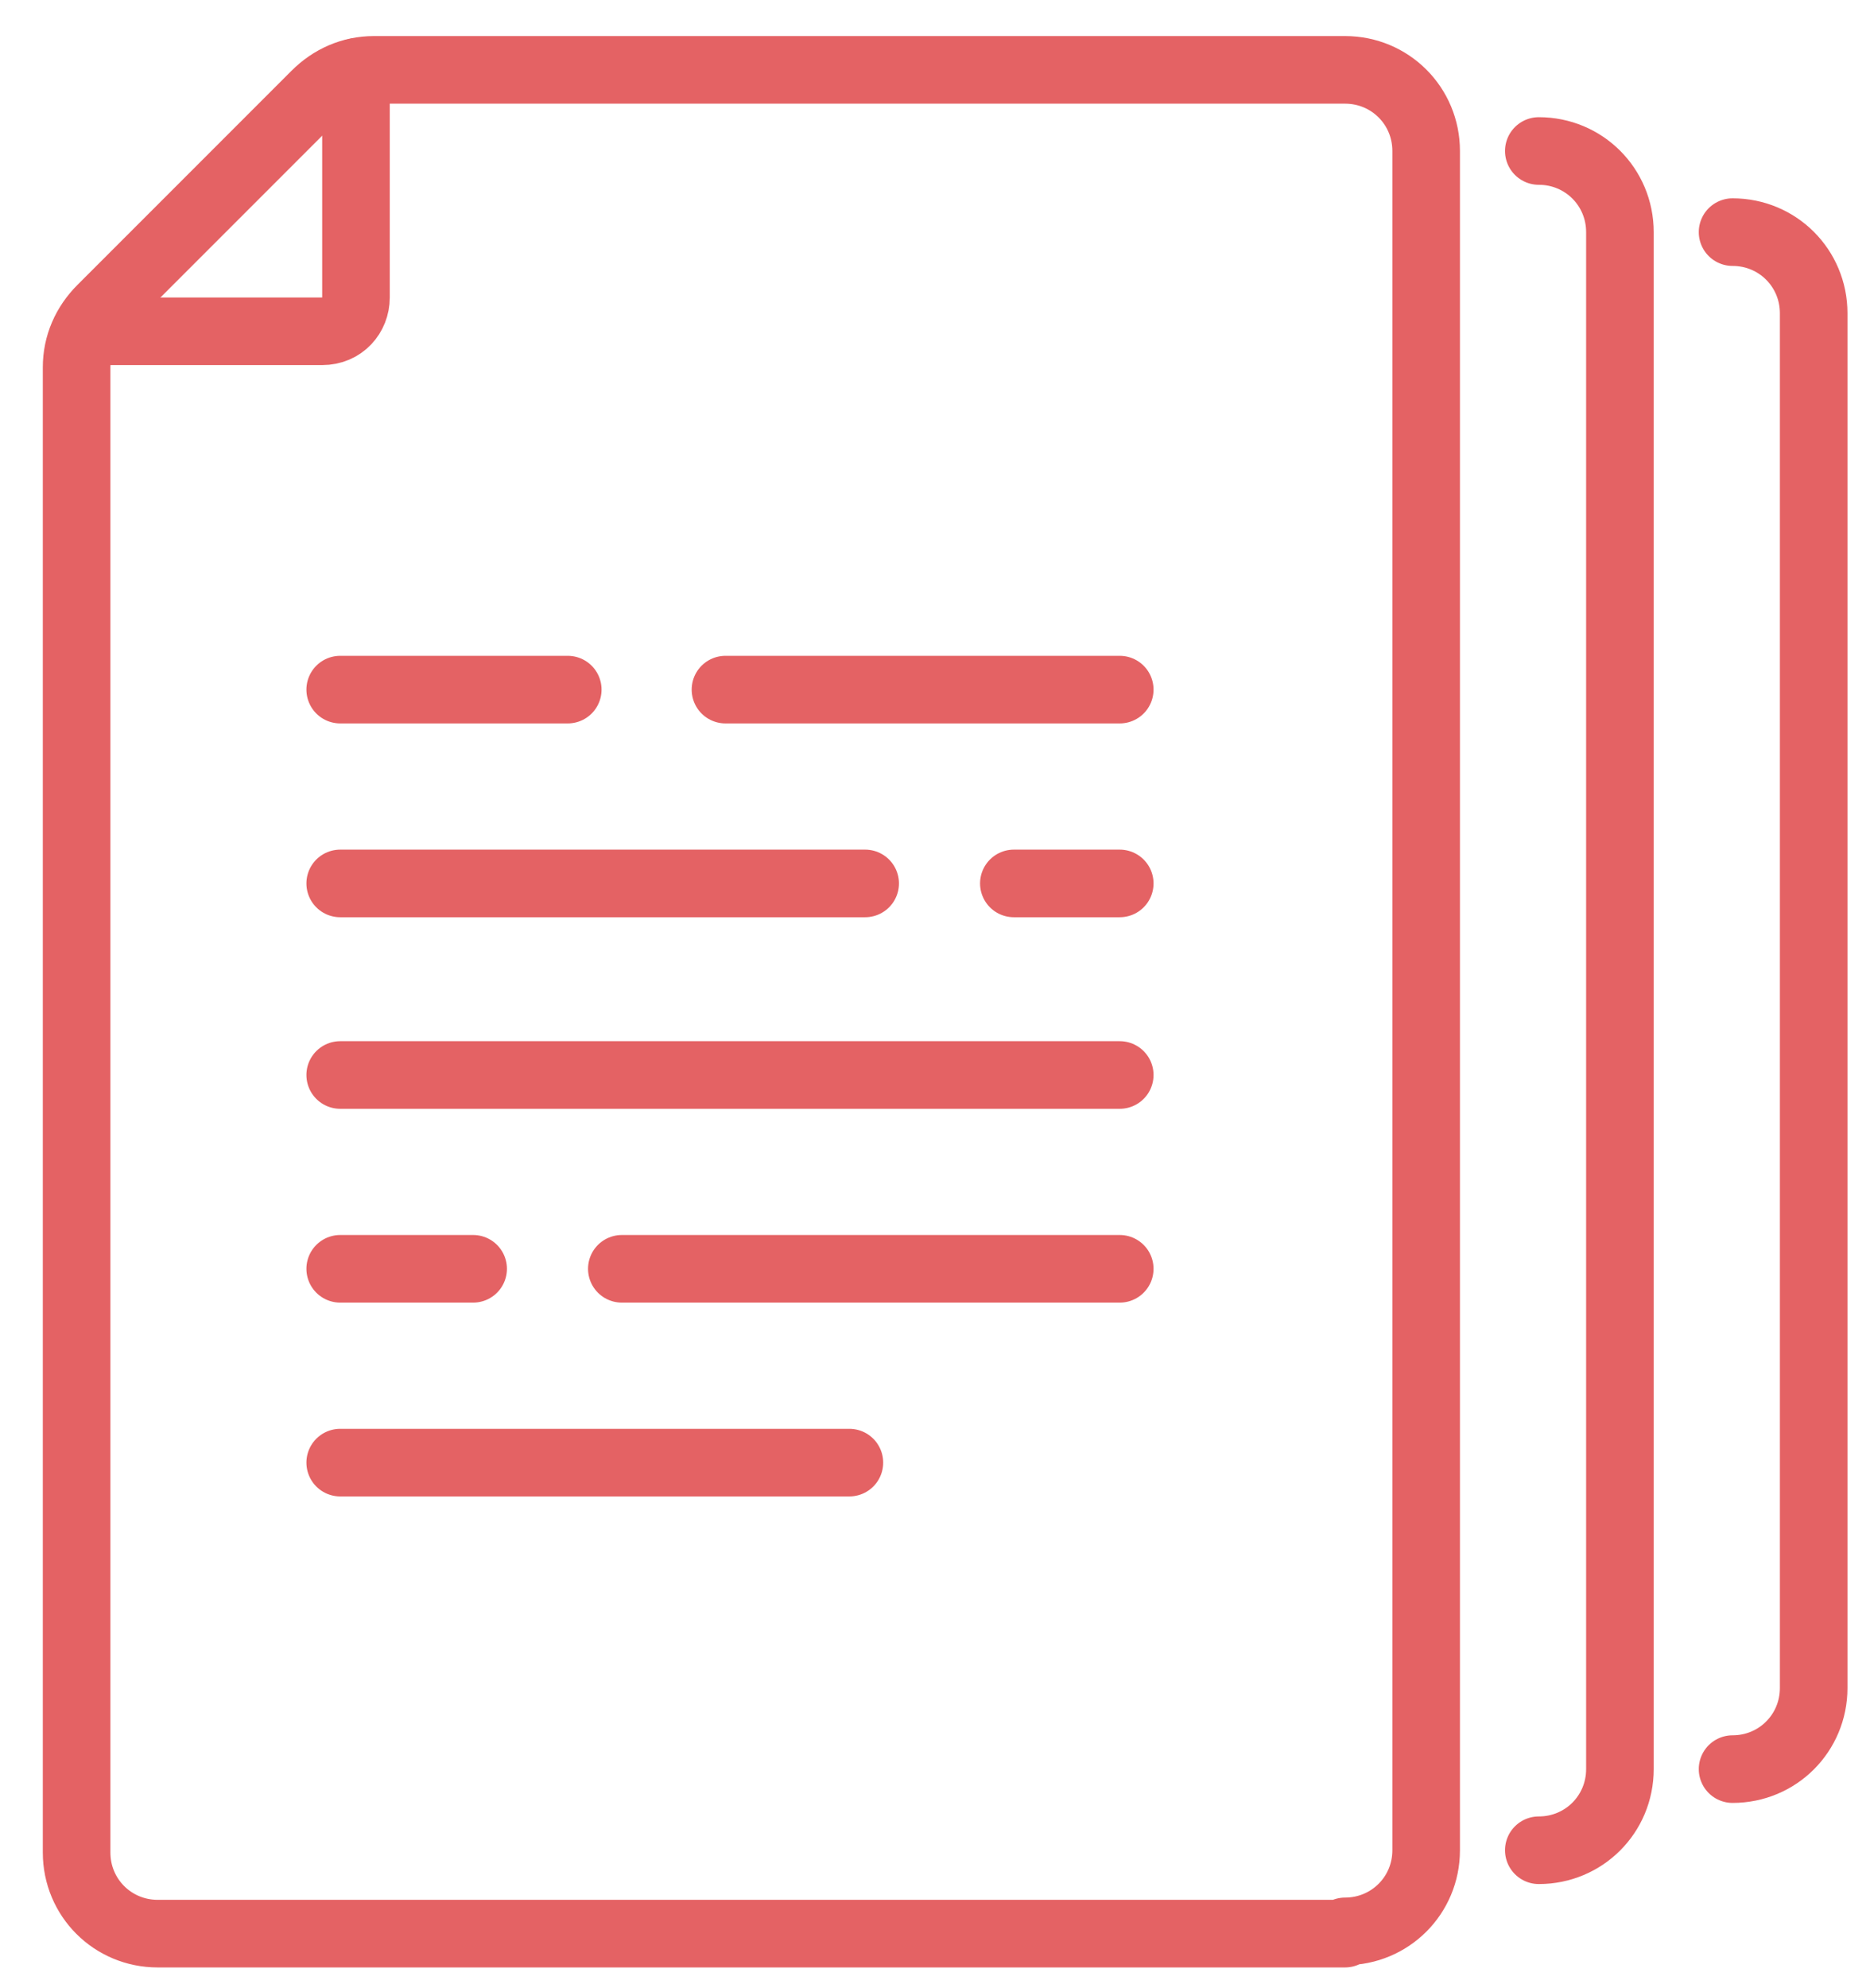
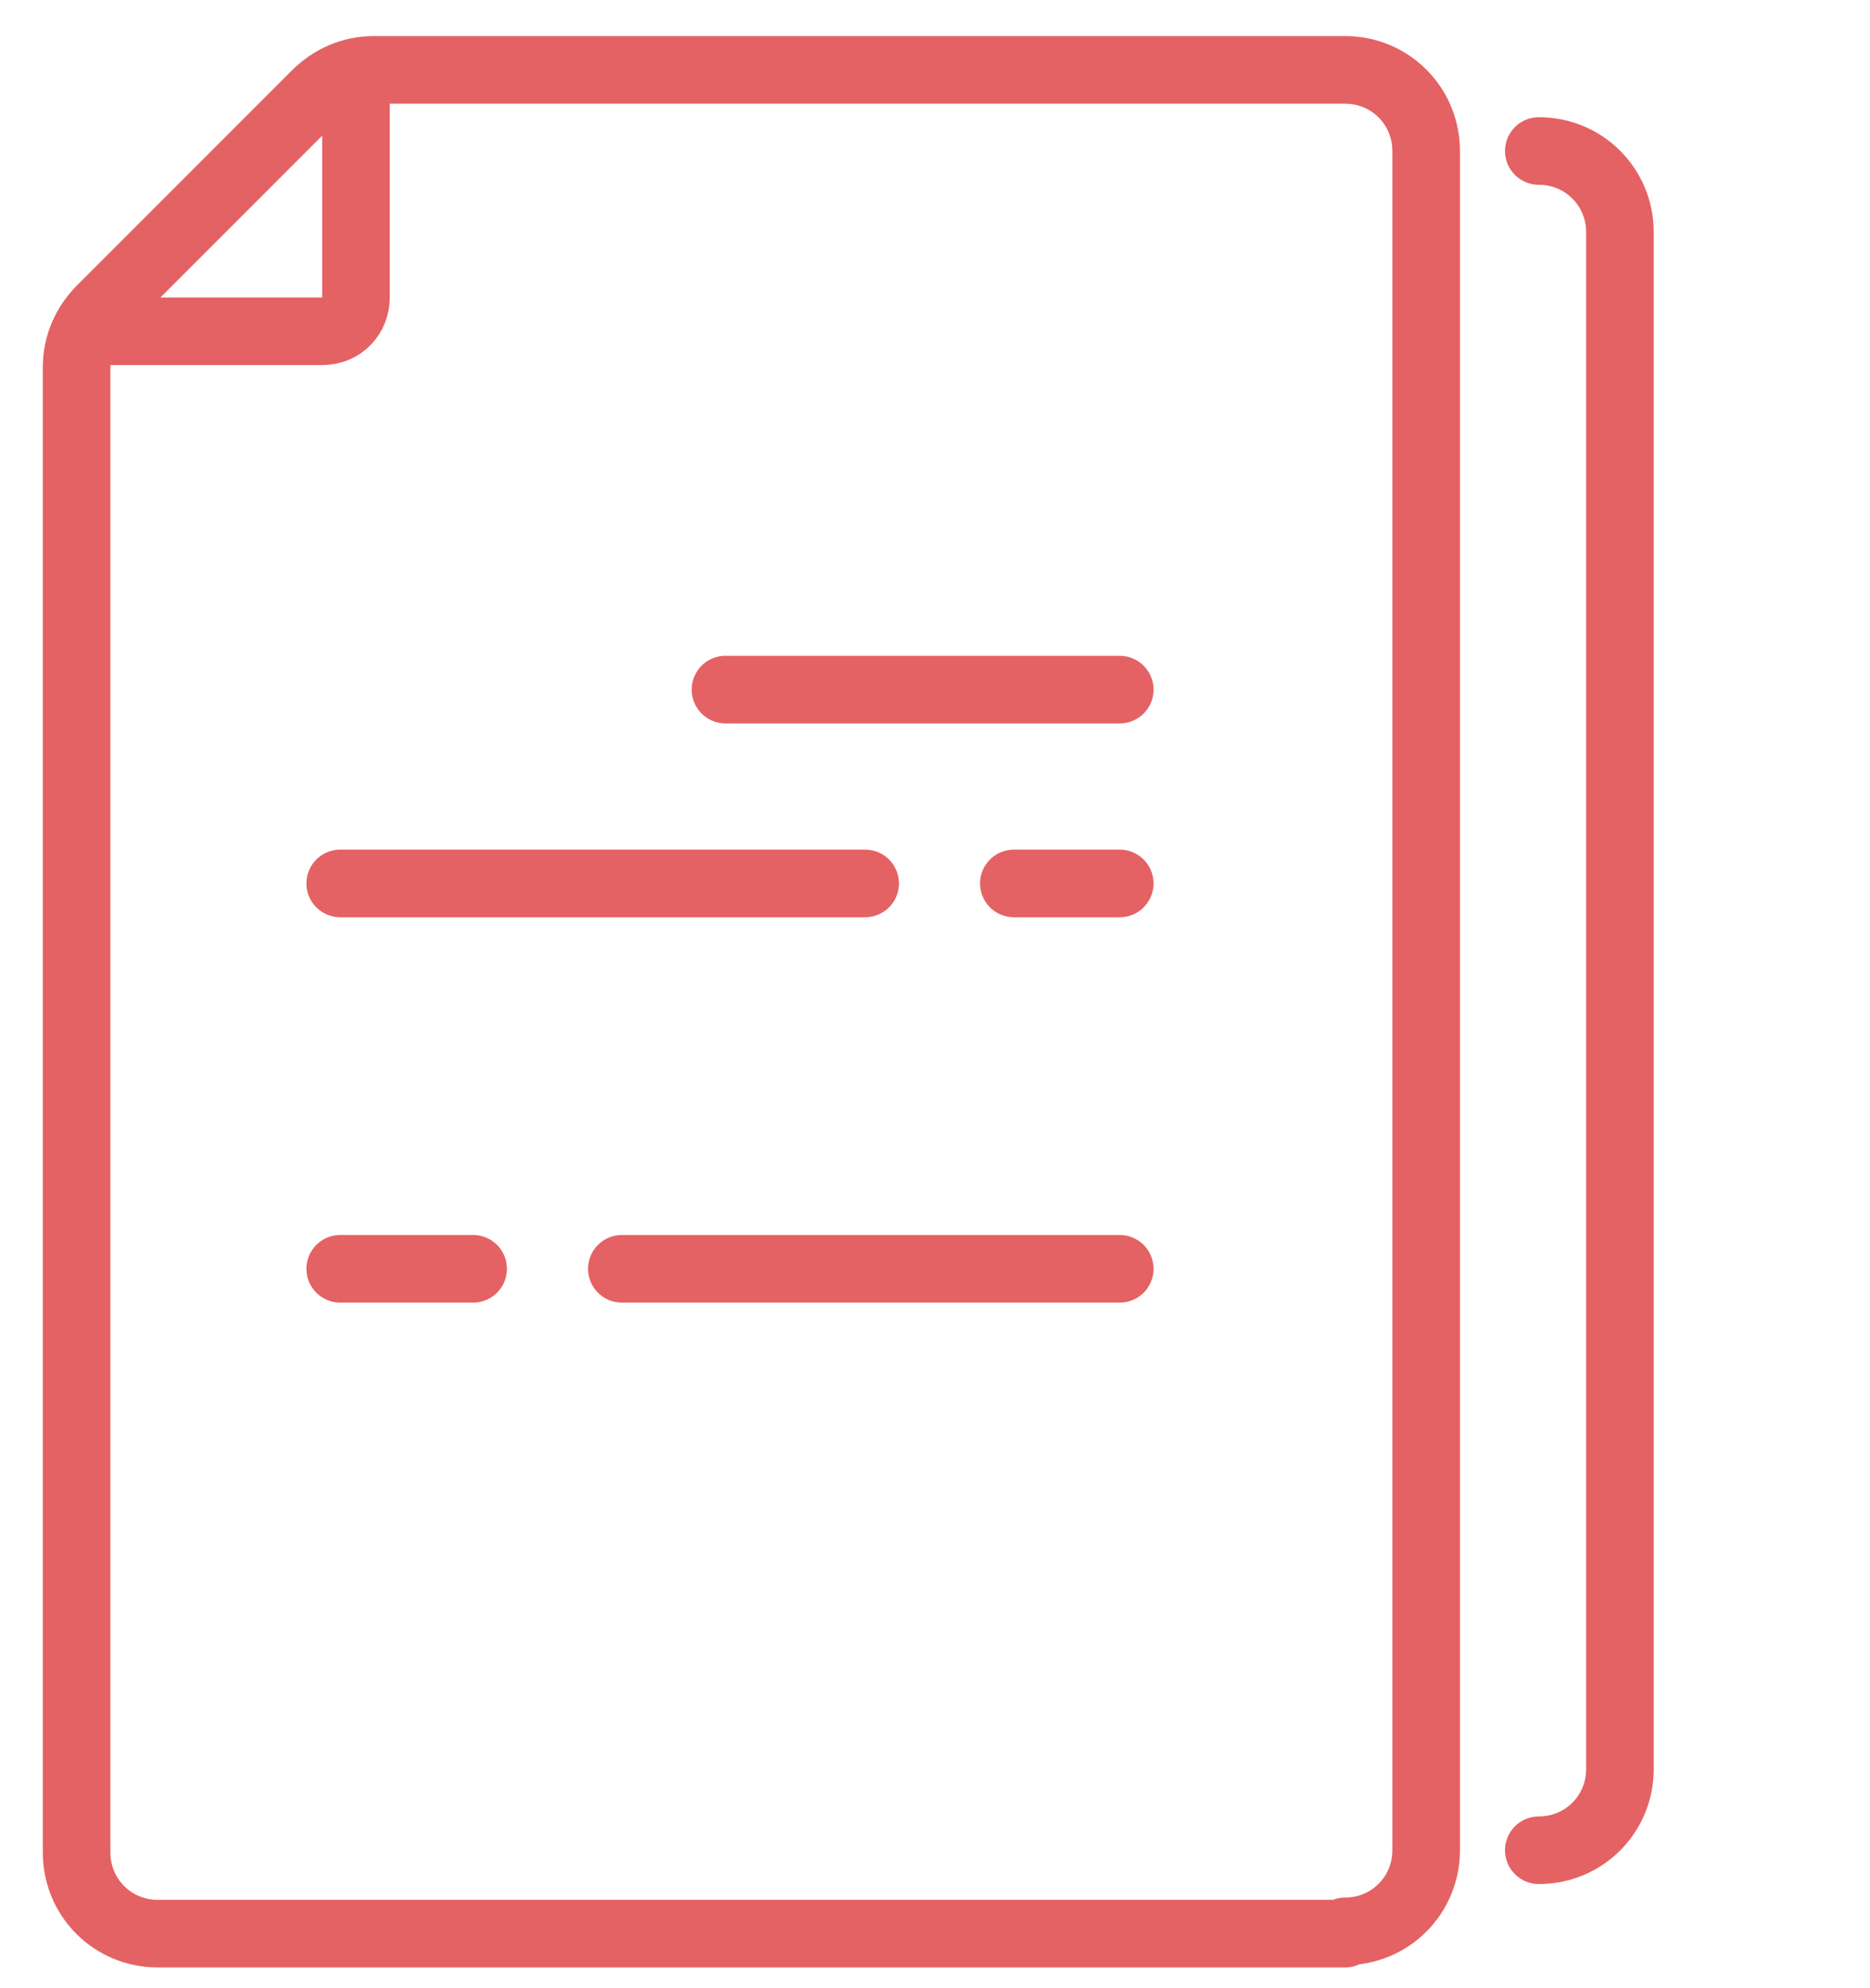
<svg xmlns="http://www.w3.org/2000/svg" version="1.1" id="图层_1" x="0px" y="0px" viewBox="0 0 83 88.2" style="enable-background:new 0 0 83 88.2;" xml:space="preserve">
  <style type="text/css">
	.st0{fill:none;stroke:#E46264;stroke-width:3;stroke-linecap:round;stroke-linejoin:round;stroke-miterlimit:10;}
</style>
  <path class="st0" d="M4.2,14.7h10.1c0.9,0,1.5-0.7,1.5-1.5v-10" />
  <line class="st0" x1="32.2" y1="30.6" x2="49.7" y2="30.6" />
-   <line class="st0" x1="15.1" y1="30.6" x2="25.2" y2="30.6" />
  <line class="st0" x1="45" y1="39.2" x2="49.7" y2="39.2" />
  <line class="st0" x1="15.1" y1="39.2" x2="38.4" y2="39.2" />
-   <line class="st0" x1="15.1" y1="64.9" x2="37.7" y2="64.9" />
  <line class="st0" x1="27.6" y1="56.3" x2="49.7" y2="56.3" />
  <line class="st0" x1="15.1" y1="56.3" x2="21" y2="56.3" />
-   <line class="st0" x1="15.1" y1="47.7" x2="49.7" y2="47.7" />
  <path class="st0" d="M59.7,85.7c2,0,3.6-1.6,3.6-3.6V6.7c0-2-1.6-3.6-3.6-3.6H16.6c-1,0-1.9,0.4-2.6,1.1l-9.5,9.5  c-0.7,0.7-1.1,1.6-1.1,2.6v65.9c0,2,1.6,3.6,3.6,3.6H59.7z" />
  <path class="st0" d="M68.3,82.1c2,0,3.6-1.6,3.6-3.6V10.3c0-2-1.6-3.6-3.6-3.6" />
-   <path class="st0" d="M76.9,78.5c2,0,3.6-1.6,3.6-3.6v-61c0-2-1.6-3.6-3.6-3.6" />
</svg>